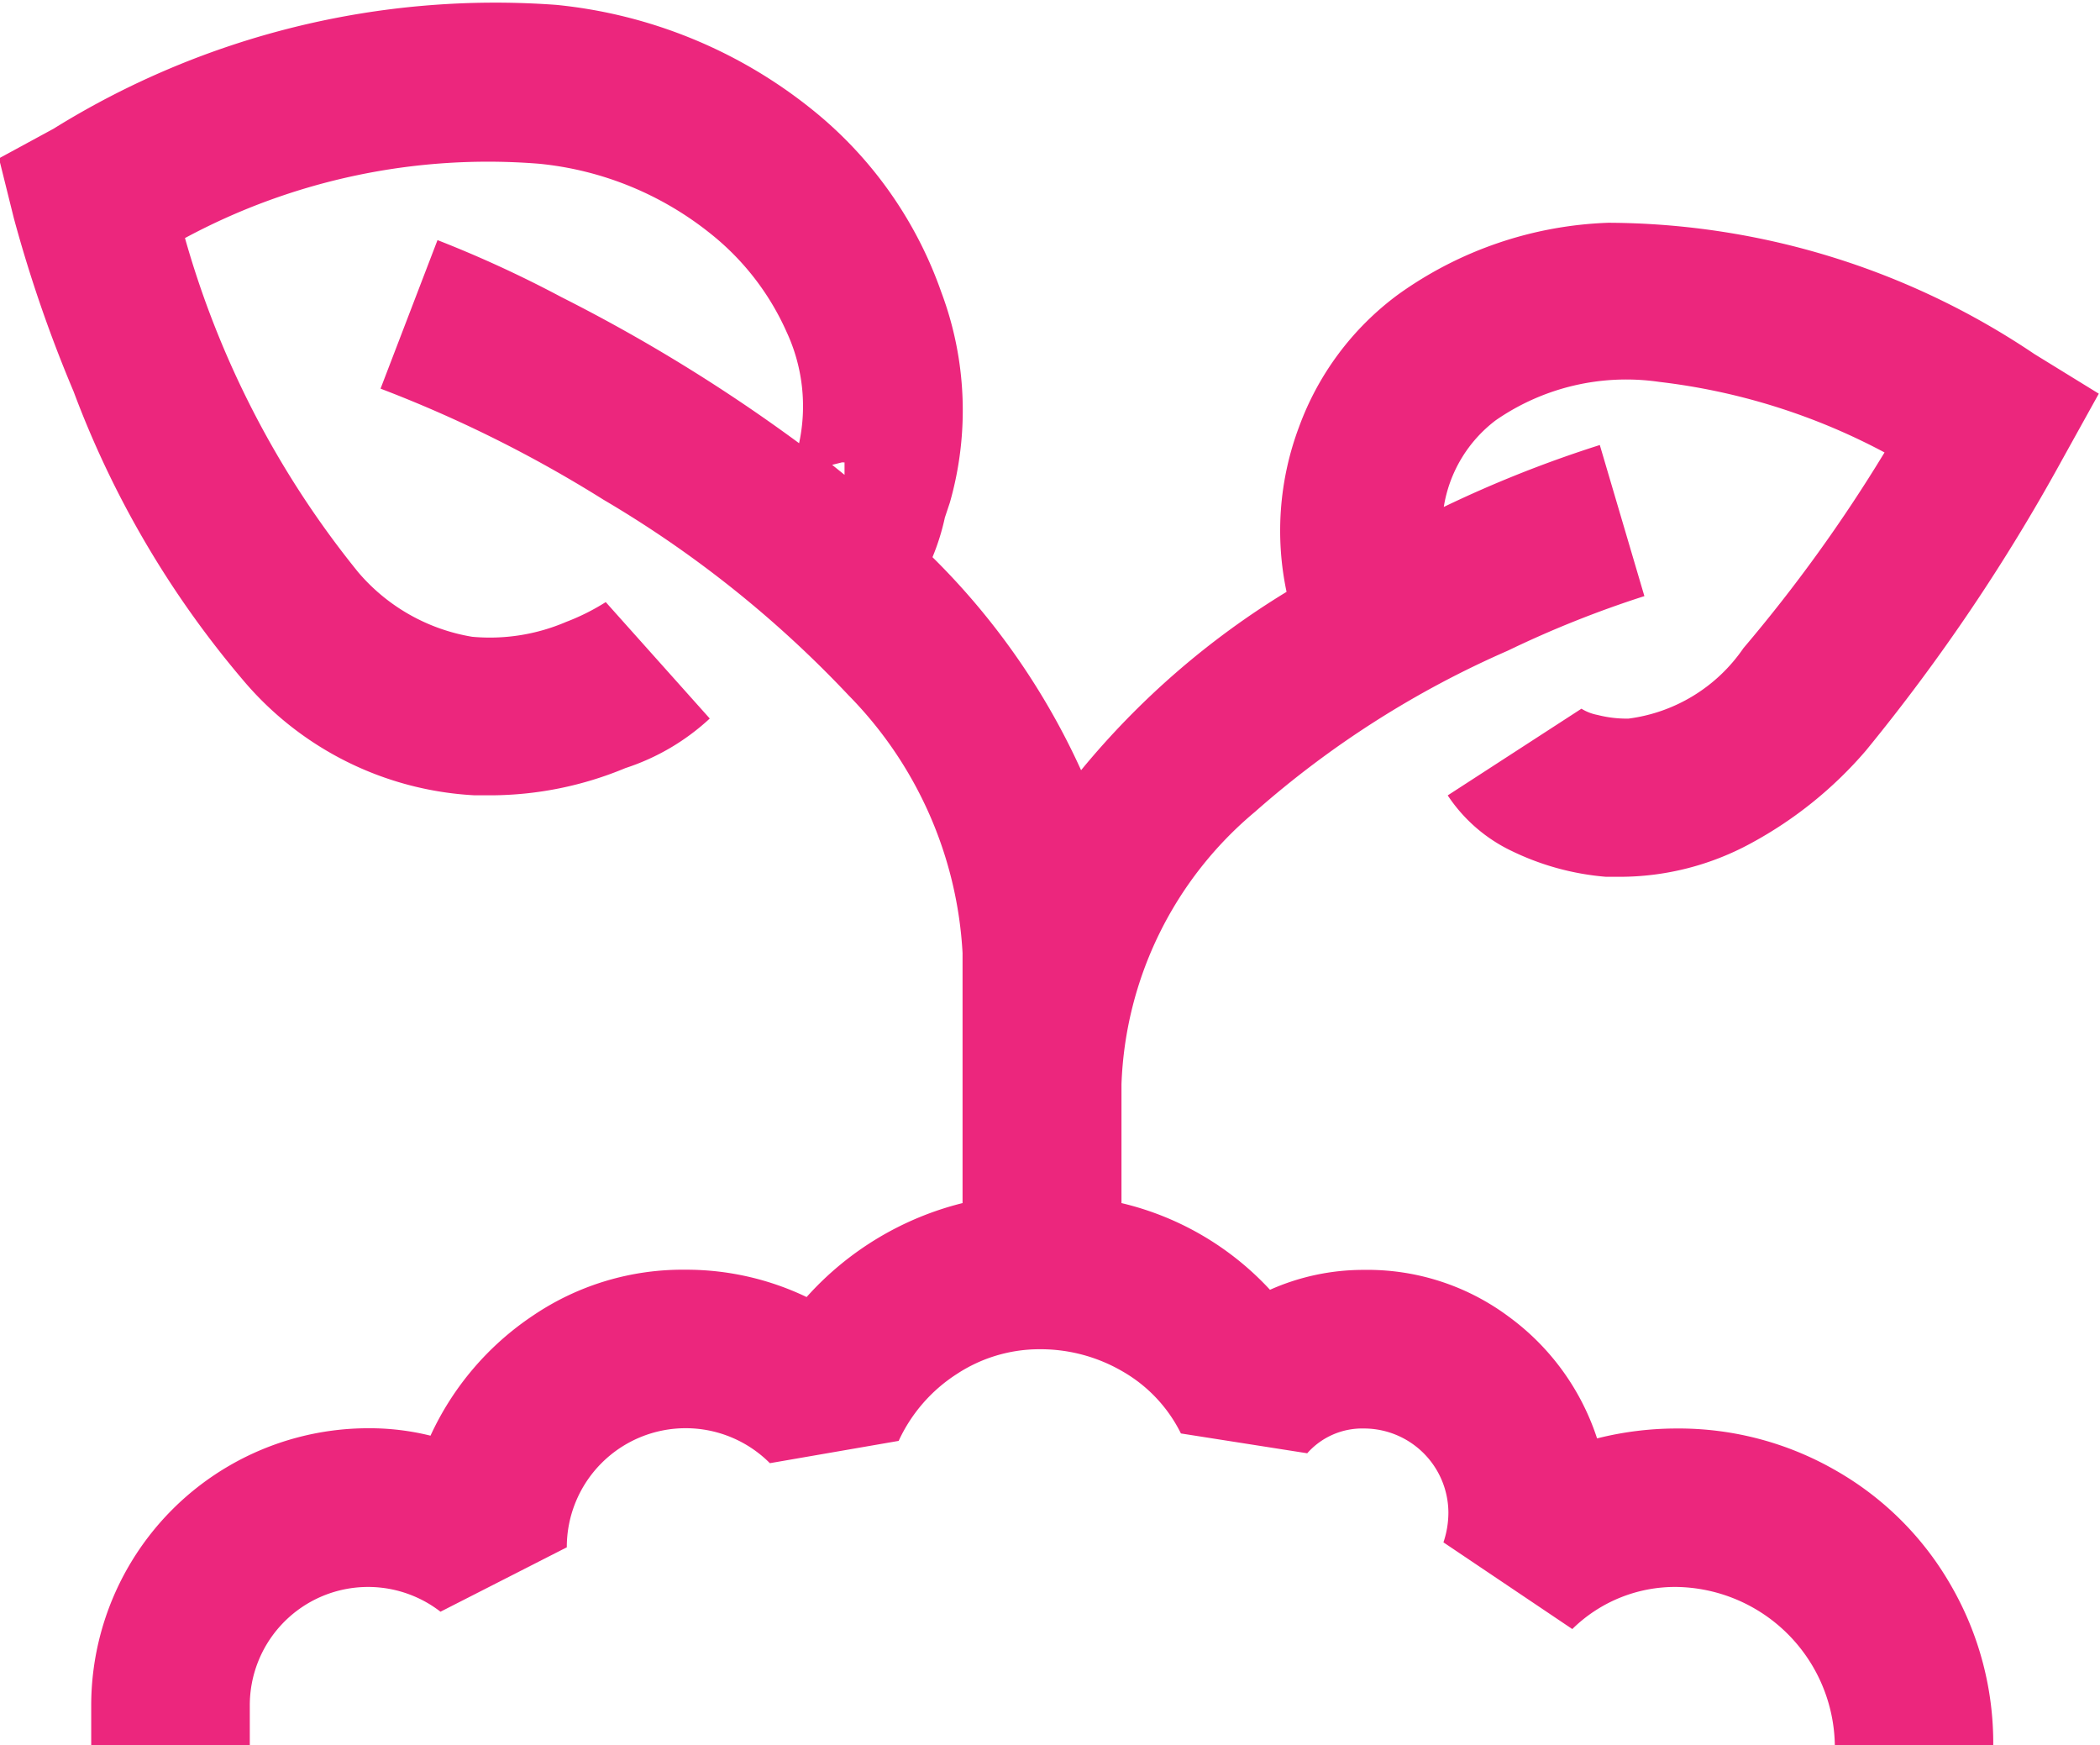
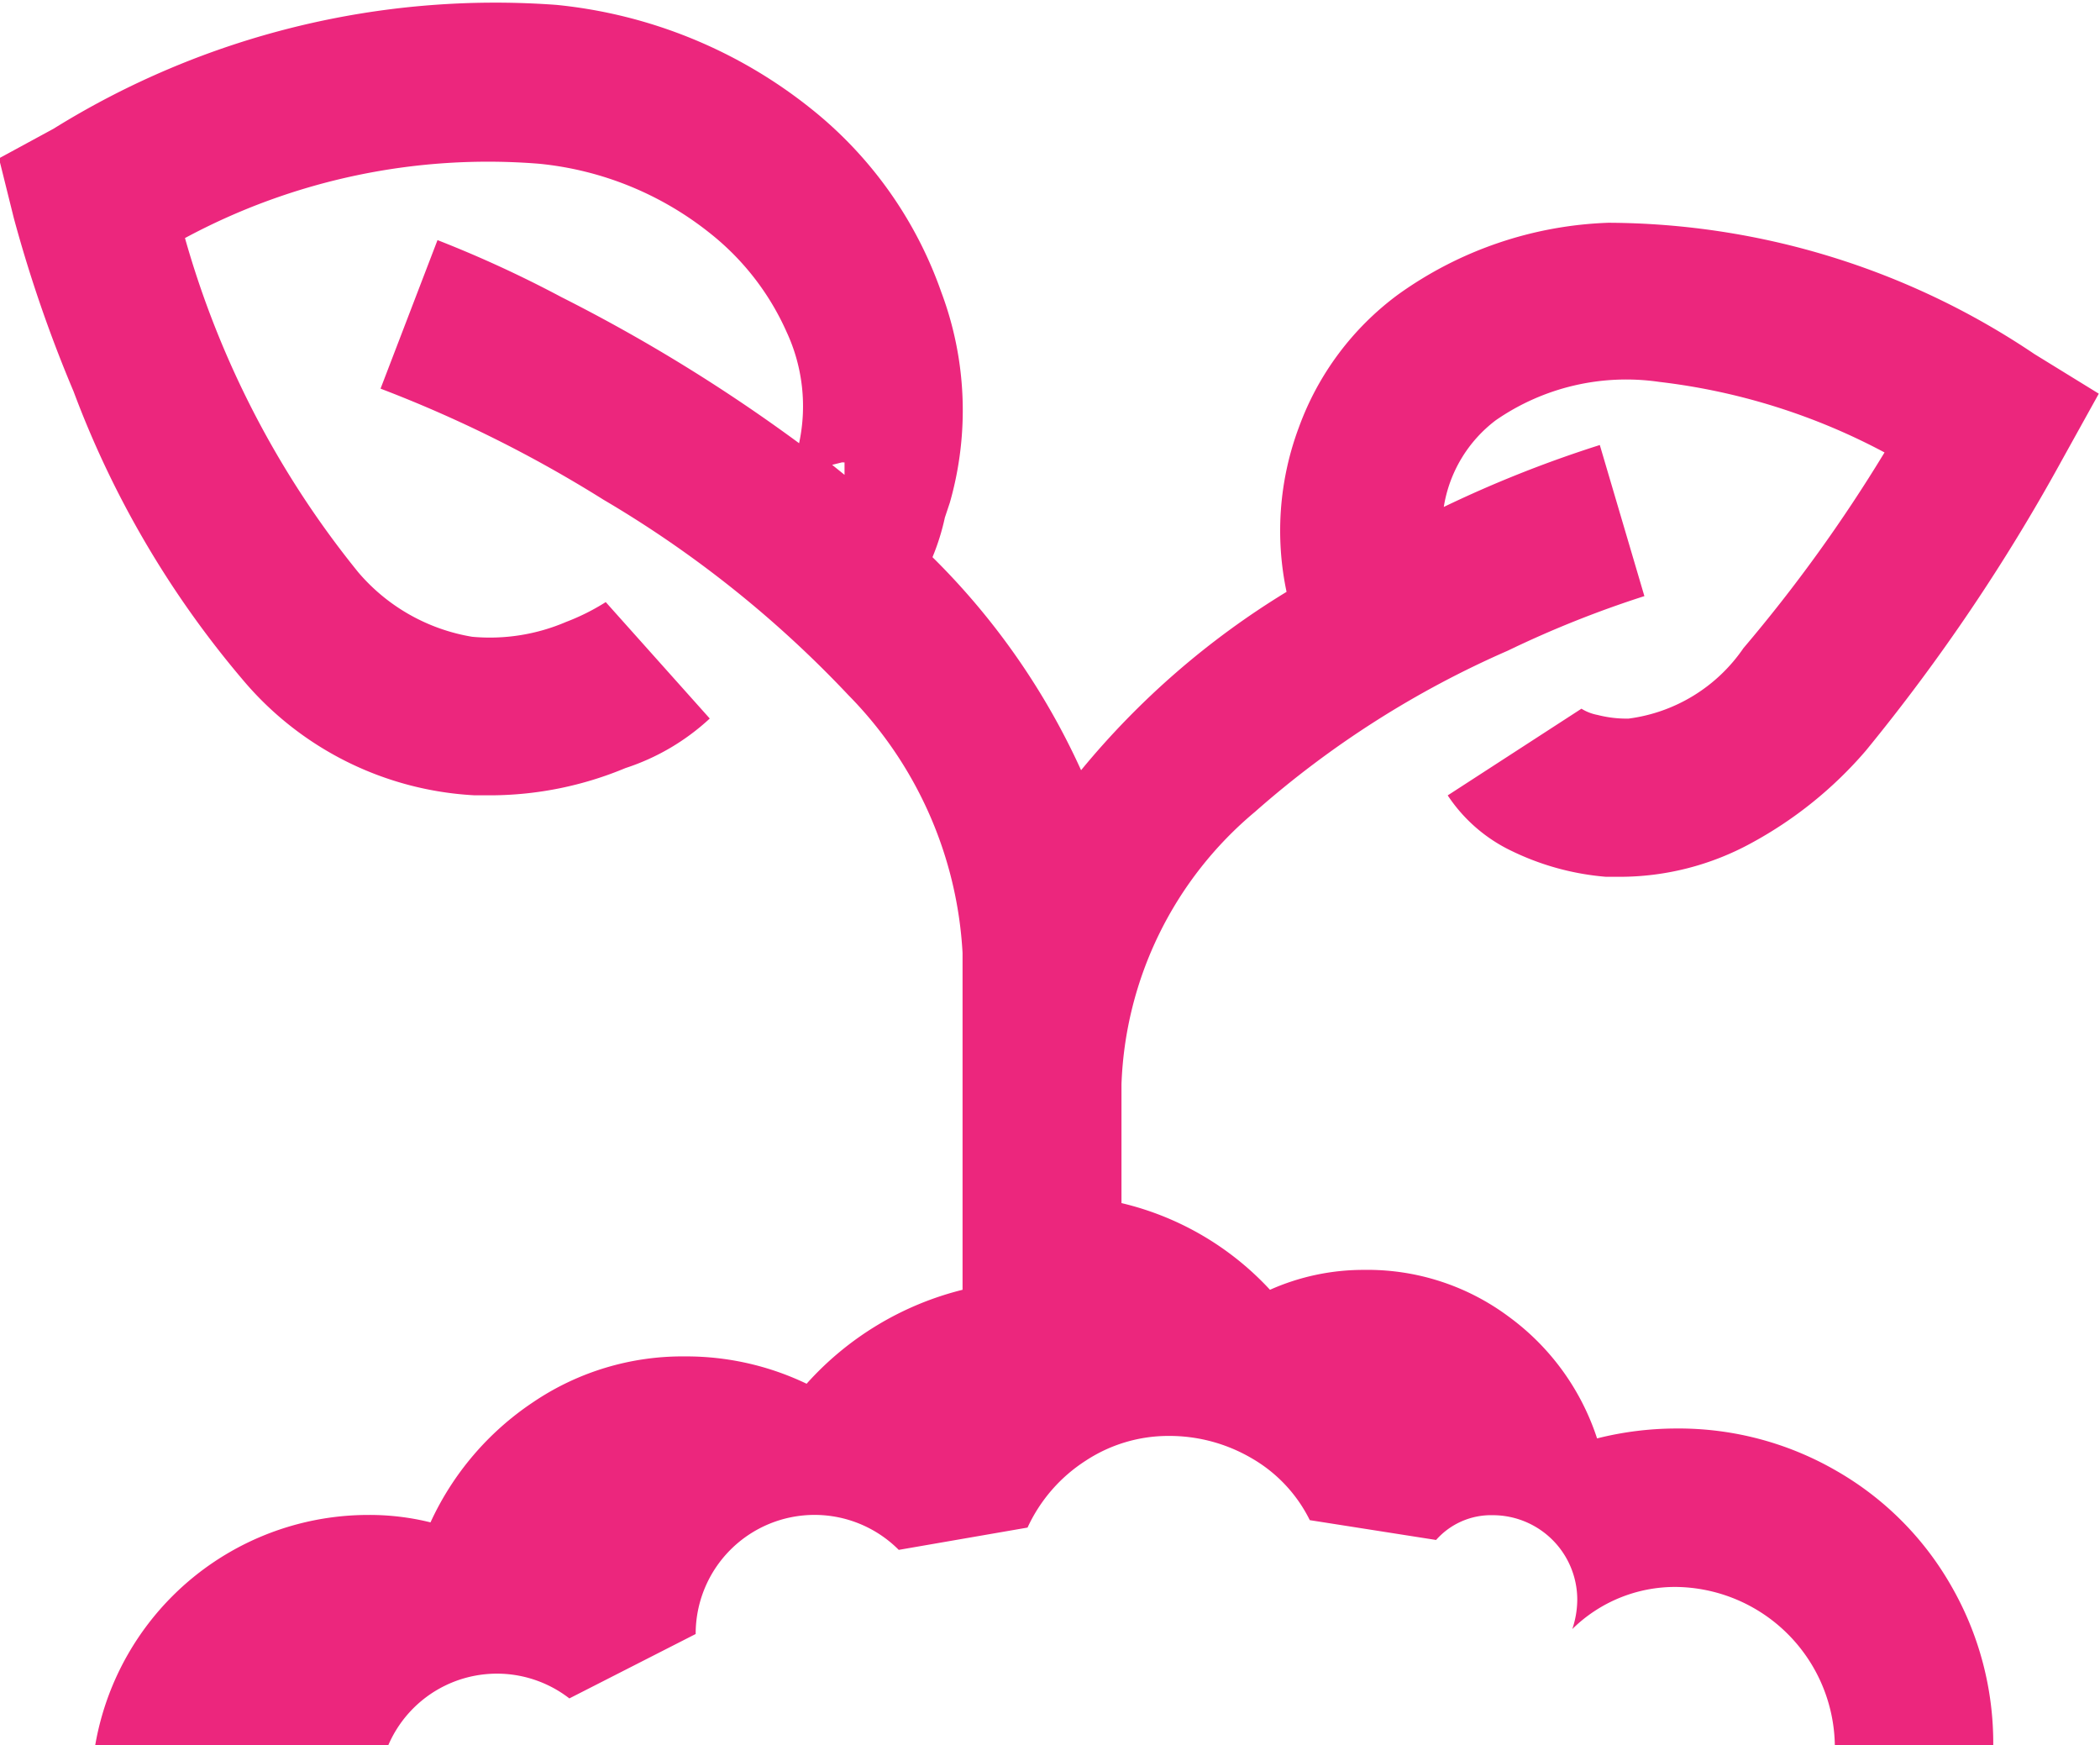
<svg xmlns="http://www.w3.org/2000/svg" width="24.59" height="20.434" viewBox="0 0 24.59 20.434">
  <g id="activity_filter-icon_enviroment" transform="translate(-1268.232 -586.544)">
-     <path id="Path_3616" data-name="Path 3616" d="M1288.647,594.132a17.817,17.817,0,0,0,1.652-2.291,7.432,7.432,0,0,0-2.638-.826,2.684,2.684,0,0,0-1.914.449,1.584,1.584,0,0,0-.609,1.015,13.952,13.952,0,0,1,1.827-.725l.522,1.769a12.335,12.335,0,0,0-1.6.639,11.314,11.314,0,0,0-2.958,1.885,4.358,4.358,0,0,0-1.565,3.19v1.392a3.448,3.448,0,0,1,1.739,1.015,2.685,2.685,0,0,1,1.1-.233,2.767,2.767,0,0,1,1.7.551,2.864,2.864,0,0,1,1.03,1.422,3.808,3.808,0,0,1,.928-.116,3.685,3.685,0,0,1,1.87.493,3.616,3.616,0,0,1,1.348,1.348,3.687,3.687,0,0,1,.493,1.87h-1.855a1.882,1.882,0,0,0-1.856-1.856,1.715,1.715,0,0,0-1.218.493l-1.509-1.015a1.092,1.092,0,0,0,.058-.348.989.989,0,0,0-.986-.985.859.859,0,0,0-.667.29l-1.479-.232a1.71,1.71,0,0,0-.681-.725,1.906,1.906,0,0,0-.972-.261,1.762,1.762,0,0,0-.971.29,1.85,1.85,0,0,0-.681.783l-1.508.261a1.392,1.392,0,0,0-2.378.985l-1.479.754a1.385,1.385,0,0,0-2.233,1.1v.464H1269.3v-.464a3.246,3.246,0,0,1,3.248-3.248,2.965,2.965,0,0,1,.725.087,3.392,3.392,0,0,1,1.2-1.406,3.121,3.121,0,0,1,1.783-.537,3.259,3.259,0,0,1,1.421.32,3.624,3.624,0,0,1,1.826-1.1V597.7a4.66,4.66,0,0,0-1.334-3.015,12.978,12.978,0,0,0-2.871-2.291,14.938,14.938,0,0,0-2.61-1.3l.667-1.739a13.677,13.677,0,0,1,1.45.667,19.487,19.487,0,0,1,2.784,1.711,2.061,2.061,0,0,0-.145-1.3,3.058,3.058,0,0,0-.9-1.16,3.8,3.8,0,0,0-2-.812,7.485,7.485,0,0,0-4.146.87,10.927,10.927,0,0,0,2.03,3.914,2.233,2.233,0,0,0,1.333.754,2.266,2.266,0,0,0,1.1-.174,2.592,2.592,0,0,0,.464-.232l1.218,1.363a2.662,2.662,0,0,1-.987.58,4.123,4.123,0,0,1-1.565.319h-.2a3.809,3.809,0,0,1-2.725-1.363,11.334,11.334,0,0,1-1.972-3.364,15.872,15.872,0,0,1-.7-2.03l-.174-.7.639-.347a9.8,9.8,0,0,1,5.886-1.45,5.667,5.667,0,0,1,2.987,1.218,4.754,4.754,0,0,1,1.522,2.145,3.932,3.932,0,0,1,.1,2.465l-.058.174a2.687,2.687,0,0,1-.145.464,8.366,8.366,0,0,1,1.74,2.494,9.534,9.534,0,0,1,2.406-2.088,3.453,3.453,0,0,1,.145-1.928,3.355,3.355,0,0,1,1.16-1.552,4.486,4.486,0,0,1,2.464-.841,8.985,8.985,0,0,1,4.988,1.537l.754.464-.435.784a22.253,22.253,0,0,1-2.291,3.393,4.742,4.742,0,0,1-1.348,1.087,3.212,3.212,0,0,1-1.522.392h-.174a3.1,3.1,0,0,1-1.1-.3,1.856,1.856,0,0,1-.754-.653l1.566-1.015a.548.548,0,0,0,.188.073,1.376,1.376,0,0,0,.363.043A1.931,1.931,0,0,0,1288.647,594.132Zm-10.555-2.175-.116.029.145.117v-.145Z" transform="translate(0 0)" fill="#ec267d" />
+     <path id="Path_3616" data-name="Path 3616" d="M1288.647,594.132a17.817,17.817,0,0,0,1.652-2.291,7.432,7.432,0,0,0-2.638-.826,2.684,2.684,0,0,0-1.914.449,1.584,1.584,0,0,0-.609,1.015,13.952,13.952,0,0,1,1.827-.725l.522,1.769a12.335,12.335,0,0,0-1.6.639,11.314,11.314,0,0,0-2.958,1.885,4.358,4.358,0,0,0-1.565,3.19v1.392a3.448,3.448,0,0,1,1.739,1.015,2.685,2.685,0,0,1,1.1-.233,2.767,2.767,0,0,1,1.7.551,2.864,2.864,0,0,1,1.03,1.422,3.808,3.808,0,0,1,.928-.116,3.685,3.685,0,0,1,1.87.493,3.616,3.616,0,0,1,1.348,1.348,3.687,3.687,0,0,1,.493,1.87h-1.855a1.882,1.882,0,0,0-1.856-1.856,1.715,1.715,0,0,0-1.218.493a1.092,1.092,0,0,0,.058-.348.989.989,0,0,0-.986-.985.859.859,0,0,0-.667.29l-1.479-.232a1.71,1.71,0,0,0-.681-.725,1.906,1.906,0,0,0-.972-.261,1.762,1.762,0,0,0-.971.29,1.85,1.85,0,0,0-.681.783l-1.508.261a1.392,1.392,0,0,0-2.378.985l-1.479.754a1.385,1.385,0,0,0-2.233,1.1v.464H1269.3v-.464a3.246,3.246,0,0,1,3.248-3.248,2.965,2.965,0,0,1,.725.087,3.392,3.392,0,0,1,1.2-1.406,3.121,3.121,0,0,1,1.783-.537,3.259,3.259,0,0,1,1.421.32,3.624,3.624,0,0,1,1.826-1.1V597.7a4.66,4.66,0,0,0-1.334-3.015,12.978,12.978,0,0,0-2.871-2.291,14.938,14.938,0,0,0-2.61-1.3l.667-1.739a13.677,13.677,0,0,1,1.45.667,19.487,19.487,0,0,1,2.784,1.711,2.061,2.061,0,0,0-.145-1.3,3.058,3.058,0,0,0-.9-1.16,3.8,3.8,0,0,0-2-.812,7.485,7.485,0,0,0-4.146.87,10.927,10.927,0,0,0,2.03,3.914,2.233,2.233,0,0,0,1.333.754,2.266,2.266,0,0,0,1.1-.174,2.592,2.592,0,0,0,.464-.232l1.218,1.363a2.662,2.662,0,0,1-.987.58,4.123,4.123,0,0,1-1.565.319h-.2a3.809,3.809,0,0,1-2.725-1.363,11.334,11.334,0,0,1-1.972-3.364,15.872,15.872,0,0,1-.7-2.03l-.174-.7.639-.347a9.8,9.8,0,0,1,5.886-1.45,5.667,5.667,0,0,1,2.987,1.218,4.754,4.754,0,0,1,1.522,2.145,3.932,3.932,0,0,1,.1,2.465l-.058.174a2.687,2.687,0,0,1-.145.464,8.366,8.366,0,0,1,1.74,2.494,9.534,9.534,0,0,1,2.406-2.088,3.453,3.453,0,0,1,.145-1.928,3.355,3.355,0,0,1,1.16-1.552,4.486,4.486,0,0,1,2.464-.841,8.985,8.985,0,0,1,4.988,1.537l.754.464-.435.784a22.253,22.253,0,0,1-2.291,3.393,4.742,4.742,0,0,1-1.348,1.087,3.212,3.212,0,0,1-1.522.392h-.174a3.1,3.1,0,0,1-1.1-.3,1.856,1.856,0,0,1-.754-.653l1.566-1.015a.548.548,0,0,0,.188.073,1.376,1.376,0,0,0,.363.043A1.931,1.931,0,0,0,1288.647,594.132Zm-10.555-2.175-.116.029.145.117v-.145Z" transform="translate(0 0)" fill="#ec267d" />
  </g>
</svg>